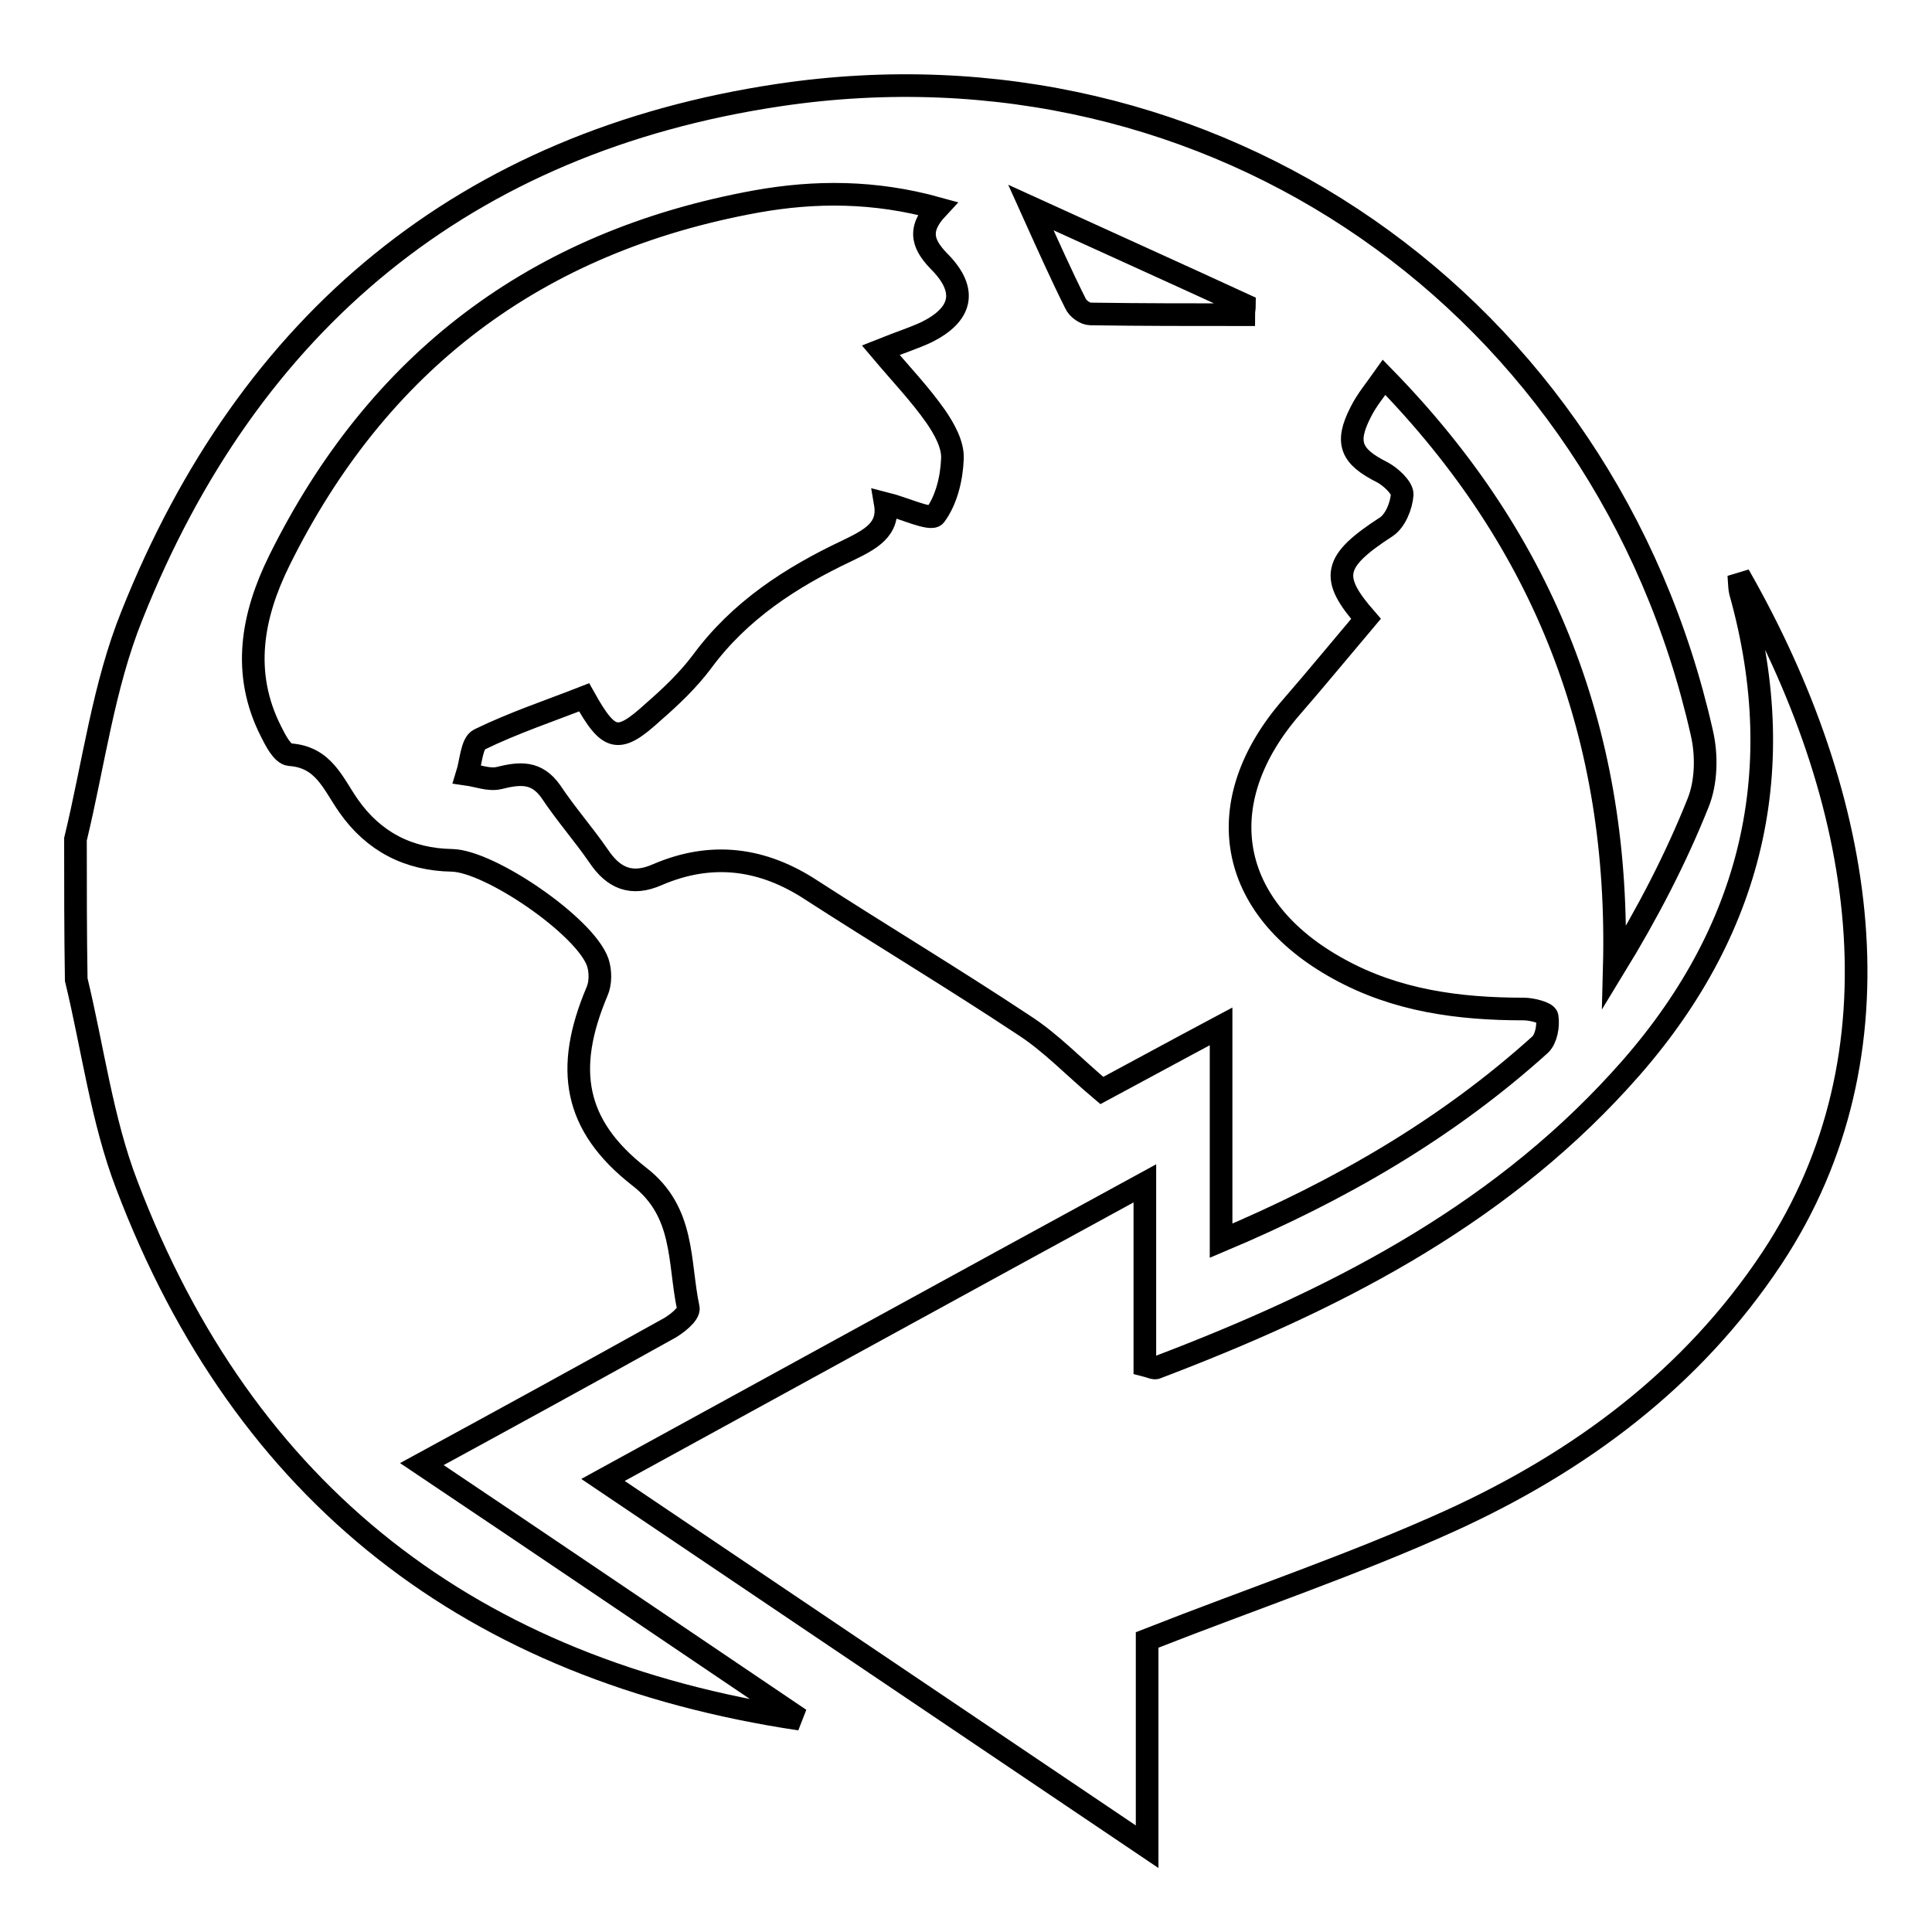
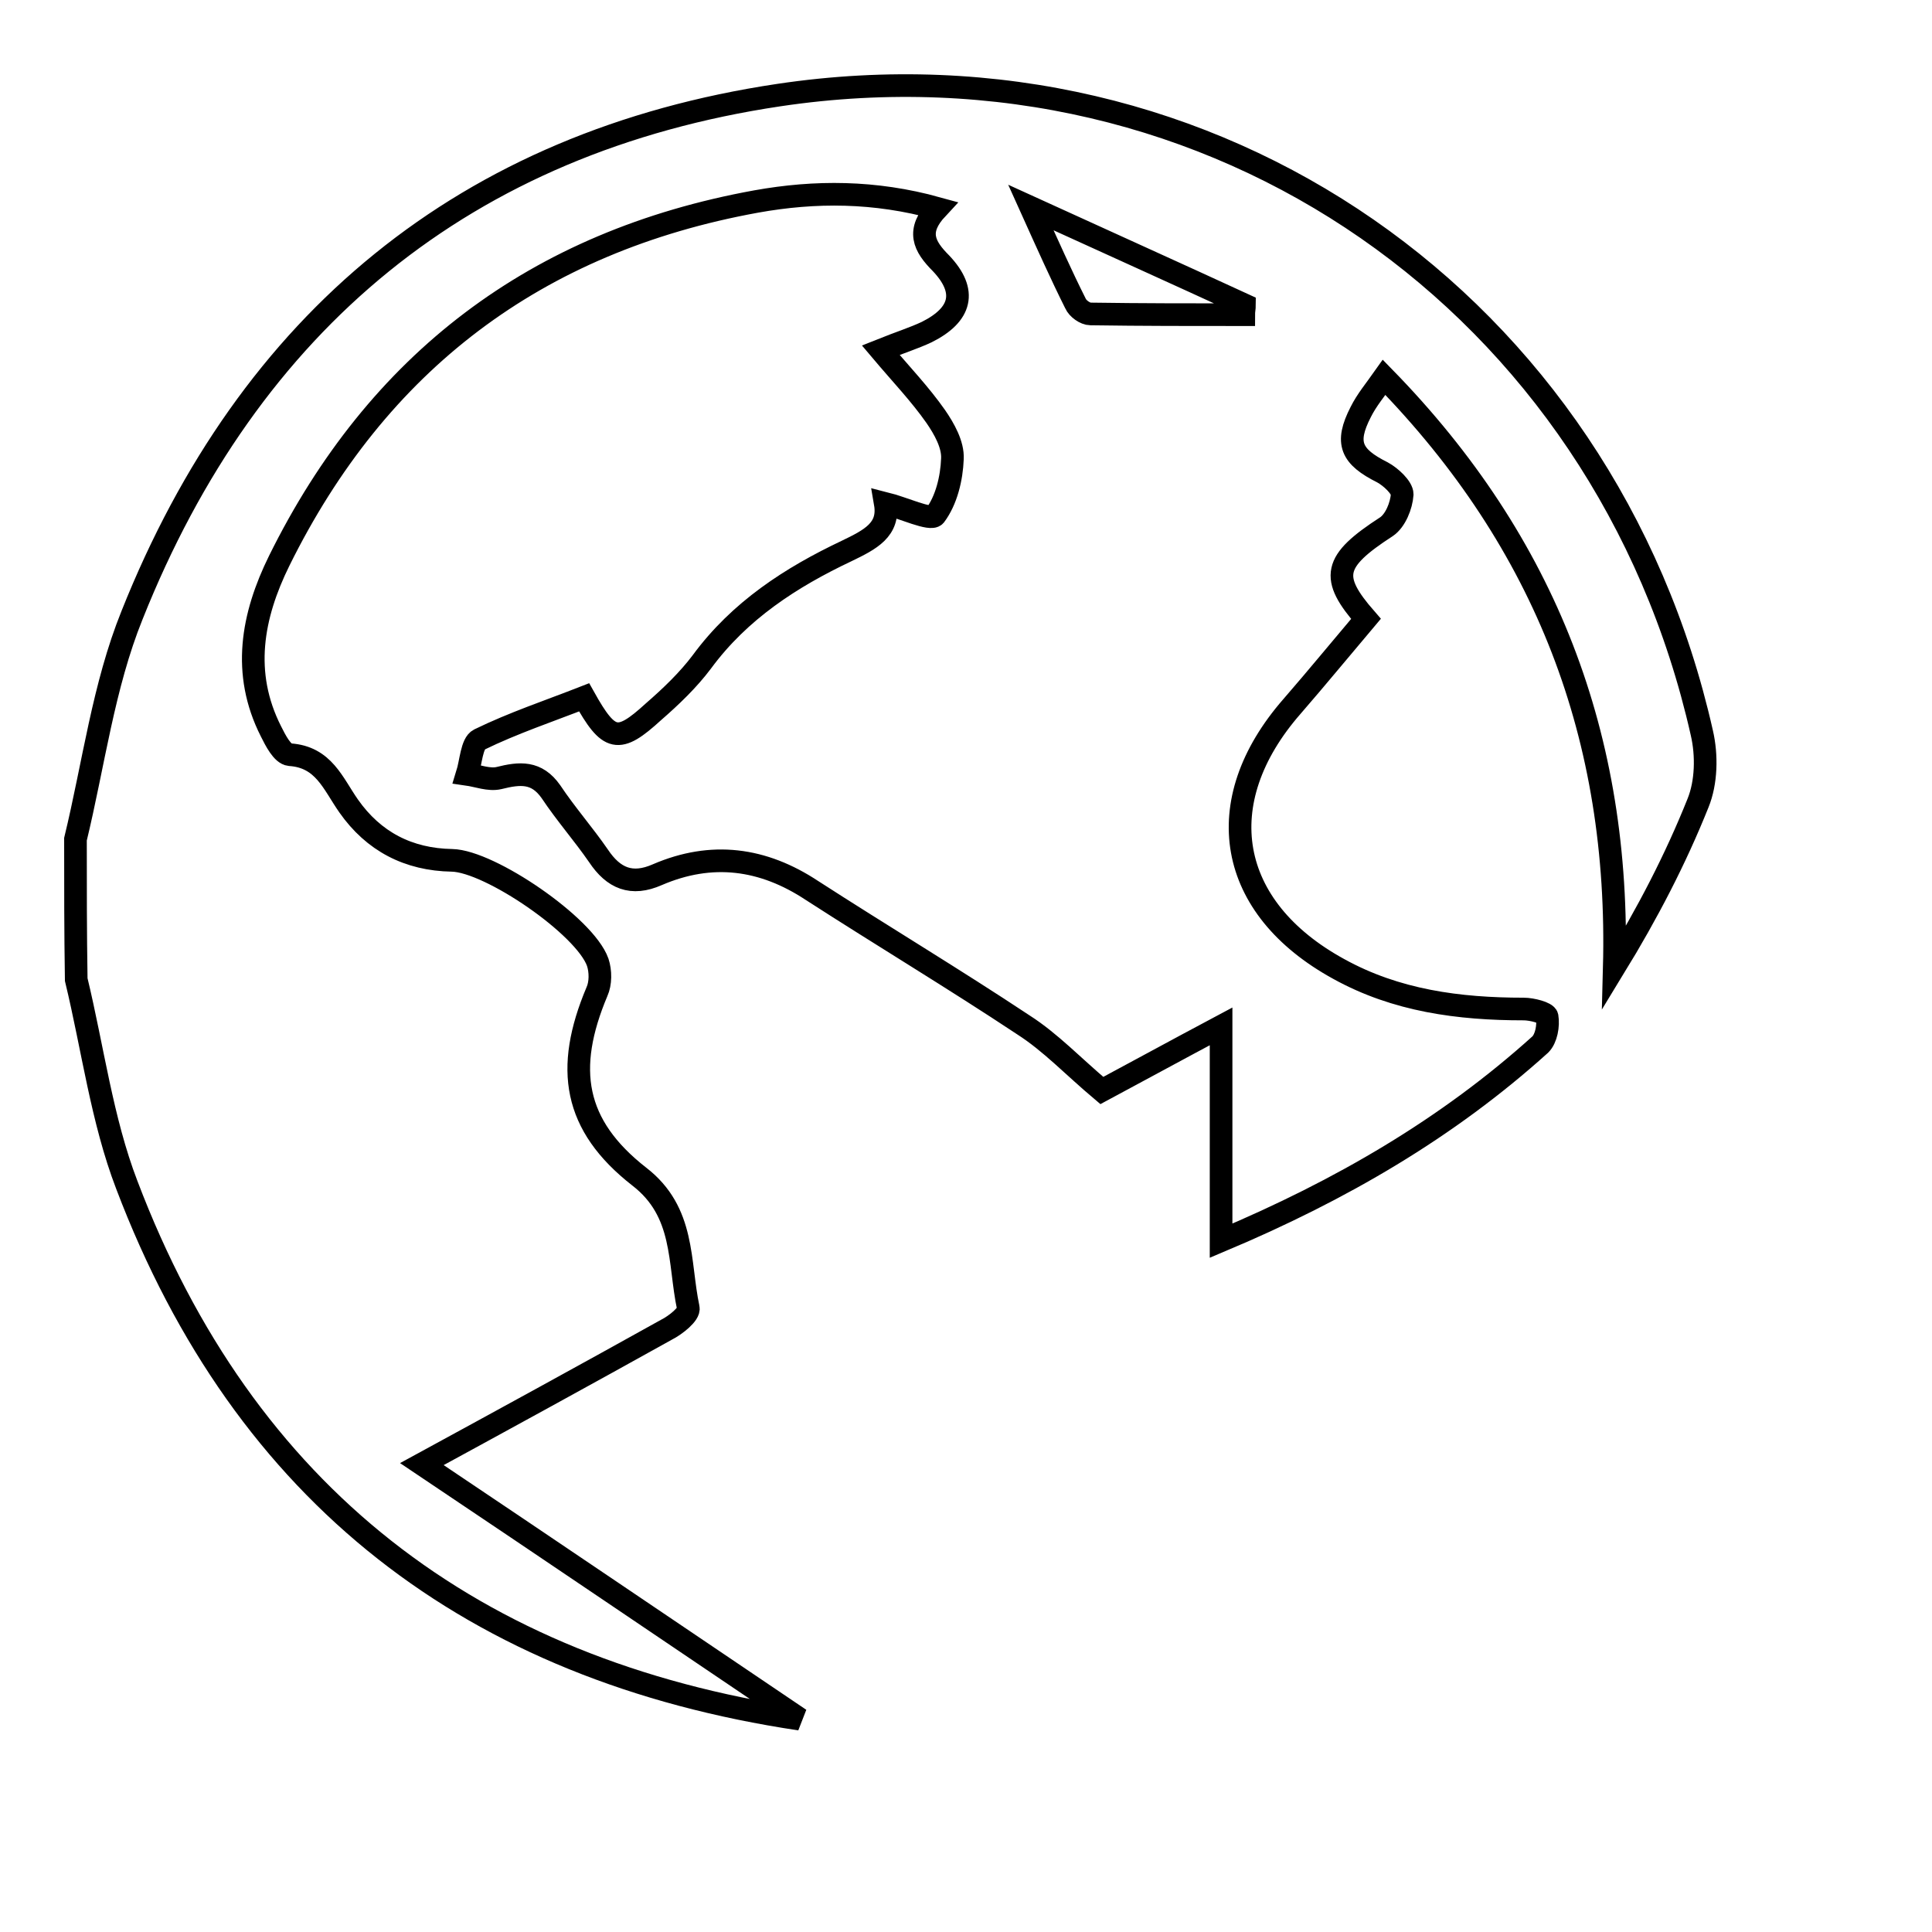
<svg xmlns="http://www.w3.org/2000/svg" version="1.1" x="0px" y="0px" viewBox="0 0 256 256" enable-background="new 0 0 256 256" xml:space="preserve">
  <g>
    <g>
      <path stroke-width="3" fill-opacity="0" stroke="#000000" d="M10,111.2c2.4-9.9,3.7-20.3,7.5-29.7C33,42.6,61.7,18.8,103.2,12.6C160.8,4,212.7,40.3,225.5,97.1c0.7,3,0.6,6.6-0.5,9.3c-3,7.5-6.7,14.6-11.1,21.8c0.8-30.4-9-56.2-30.5-78.2c-1.2,1.7-2.3,3-3.1,4.6c-2.1,4.1-1.3,5.9,2.9,8c1.1,0.6,2.6,2,2.6,2.9c-0.1,1.5-0.9,3.5-2.1,4.3c-7.1,4.6-7.5,6.7-2.7,12.2c-3.3,3.9-6.5,7.8-9.8,11.6c-11.1,12.7-8.6,26.7,6.2,34.8c7.6,4.2,15.9,5.3,24.5,5.3c1.1,0,3,0.5,3.1,1c0.2,1.2-0.1,2.9-0.9,3.7c-12.3,11.1-26.4,19.3-42.3,26c0-9.6,0-18.6,0-28.4c-6.2,3.3-11.5,6.2-15.8,8.5c-3.8-3.2-6.8-6.4-10.4-8.7c-9.2-6.1-18.7-11.8-28-17.8c-6.5-4.3-13.3-5.2-20.5-2.1c-3.4,1.5-5.8,0.5-7.8-2.5c-2-2.9-4.3-5.5-6.3-8.5c-1.9-2.7-4.1-2.5-6.9-1.8c-1.3,0.3-2.8-0.3-4.2-0.5c0.5-1.6,0.6-4.1,1.6-4.6c4.5-2.2,9.3-3.8,13.9-5.6c3.3,5.9,4.5,6.2,9.2,1.9c2.3-2,4.6-4.2,6.4-6.6c5-6.8,11.8-11.2,19.2-14.7c3.1-1.5,5.7-2.8,5.1-6.3c2.4,0.6,6,2.3,6.6,1.6c1.5-2,2.2-4.9,2.3-7.5c0.1-1.9-1.1-4-2.2-5.6c-2.1-3-4.6-5.6-7.3-8.8c2.5-1,4.4-1.6,6.1-2.4c4.6-2.3,5.4-5.4,1.9-9.1c-2.3-2.3-3.3-4.3-0.5-7.3c-8.3-2.3-16.2-2.3-24-0.9C71,32,50,48,37,74.3c-3.6,7.3-5,14.9-1.1,22.6c0.6,1.2,1.5,3,2.5,3.1c4.5,0.3,5.7,3.8,7.8,6.8c3.3,4.7,7.9,7.1,13.7,7.2c5,0.1,17.6,8.7,19.3,13.5c0.4,1.2,0.4,2.8-0.1,3.9c-4.3,10.2-3.1,17.7,5.6,24.5c6.1,4.7,5.2,11.3,6.5,17.4c0.2,0.8-1.7,2.3-2.9,2.9c-10.6,5.9-21.2,11.7-32.4,17.8c17,11.4,33.5,22.6,50.1,33.8c-43.4-6.5-73.6-29.7-89.2-70.8c-3.3-8.6-4.5-18.1-6.7-27.2C10,123.5,10,117.4,10,111.2z M136.6,27.5c2.3,5.1,4,8.9,5.9,12.7c0.3,0.7,1.3,1.4,2,1.4c6.8,0.1,13.5,0.1,20.3,0.1c0-0.5,0.1-0.9,0.1-1.3C156,36.3,146.9,32.2,136.6,27.5z" />
-       <path stroke-width="3" fill-opacity="0" stroke="#000000" d="M230.4,76.2c16.9,29.6,22.4,63.3,4.4,90.5c-10.6,16-25.5,27-42.6,34.8c-12.8,5.8-26.2,10.3-40.2,15.8c0,7.9,0,17.2,0,27.4c-24.3-16.4-47.8-32.2-72.1-48.6c24.1-13.2,47.6-26.1,71.8-39.3c0,8.6,0,16.4,0,24.1c0.8,0.2,1.3,0.5,1.6,0.3c22.9-8.7,44.5-19.6,61.3-38c17.1-18.6,22.9-40.2,16-64.8C230.5,78,230.5,77.6,230.4,76.2z" />
    </g>
  </g>
</svg>